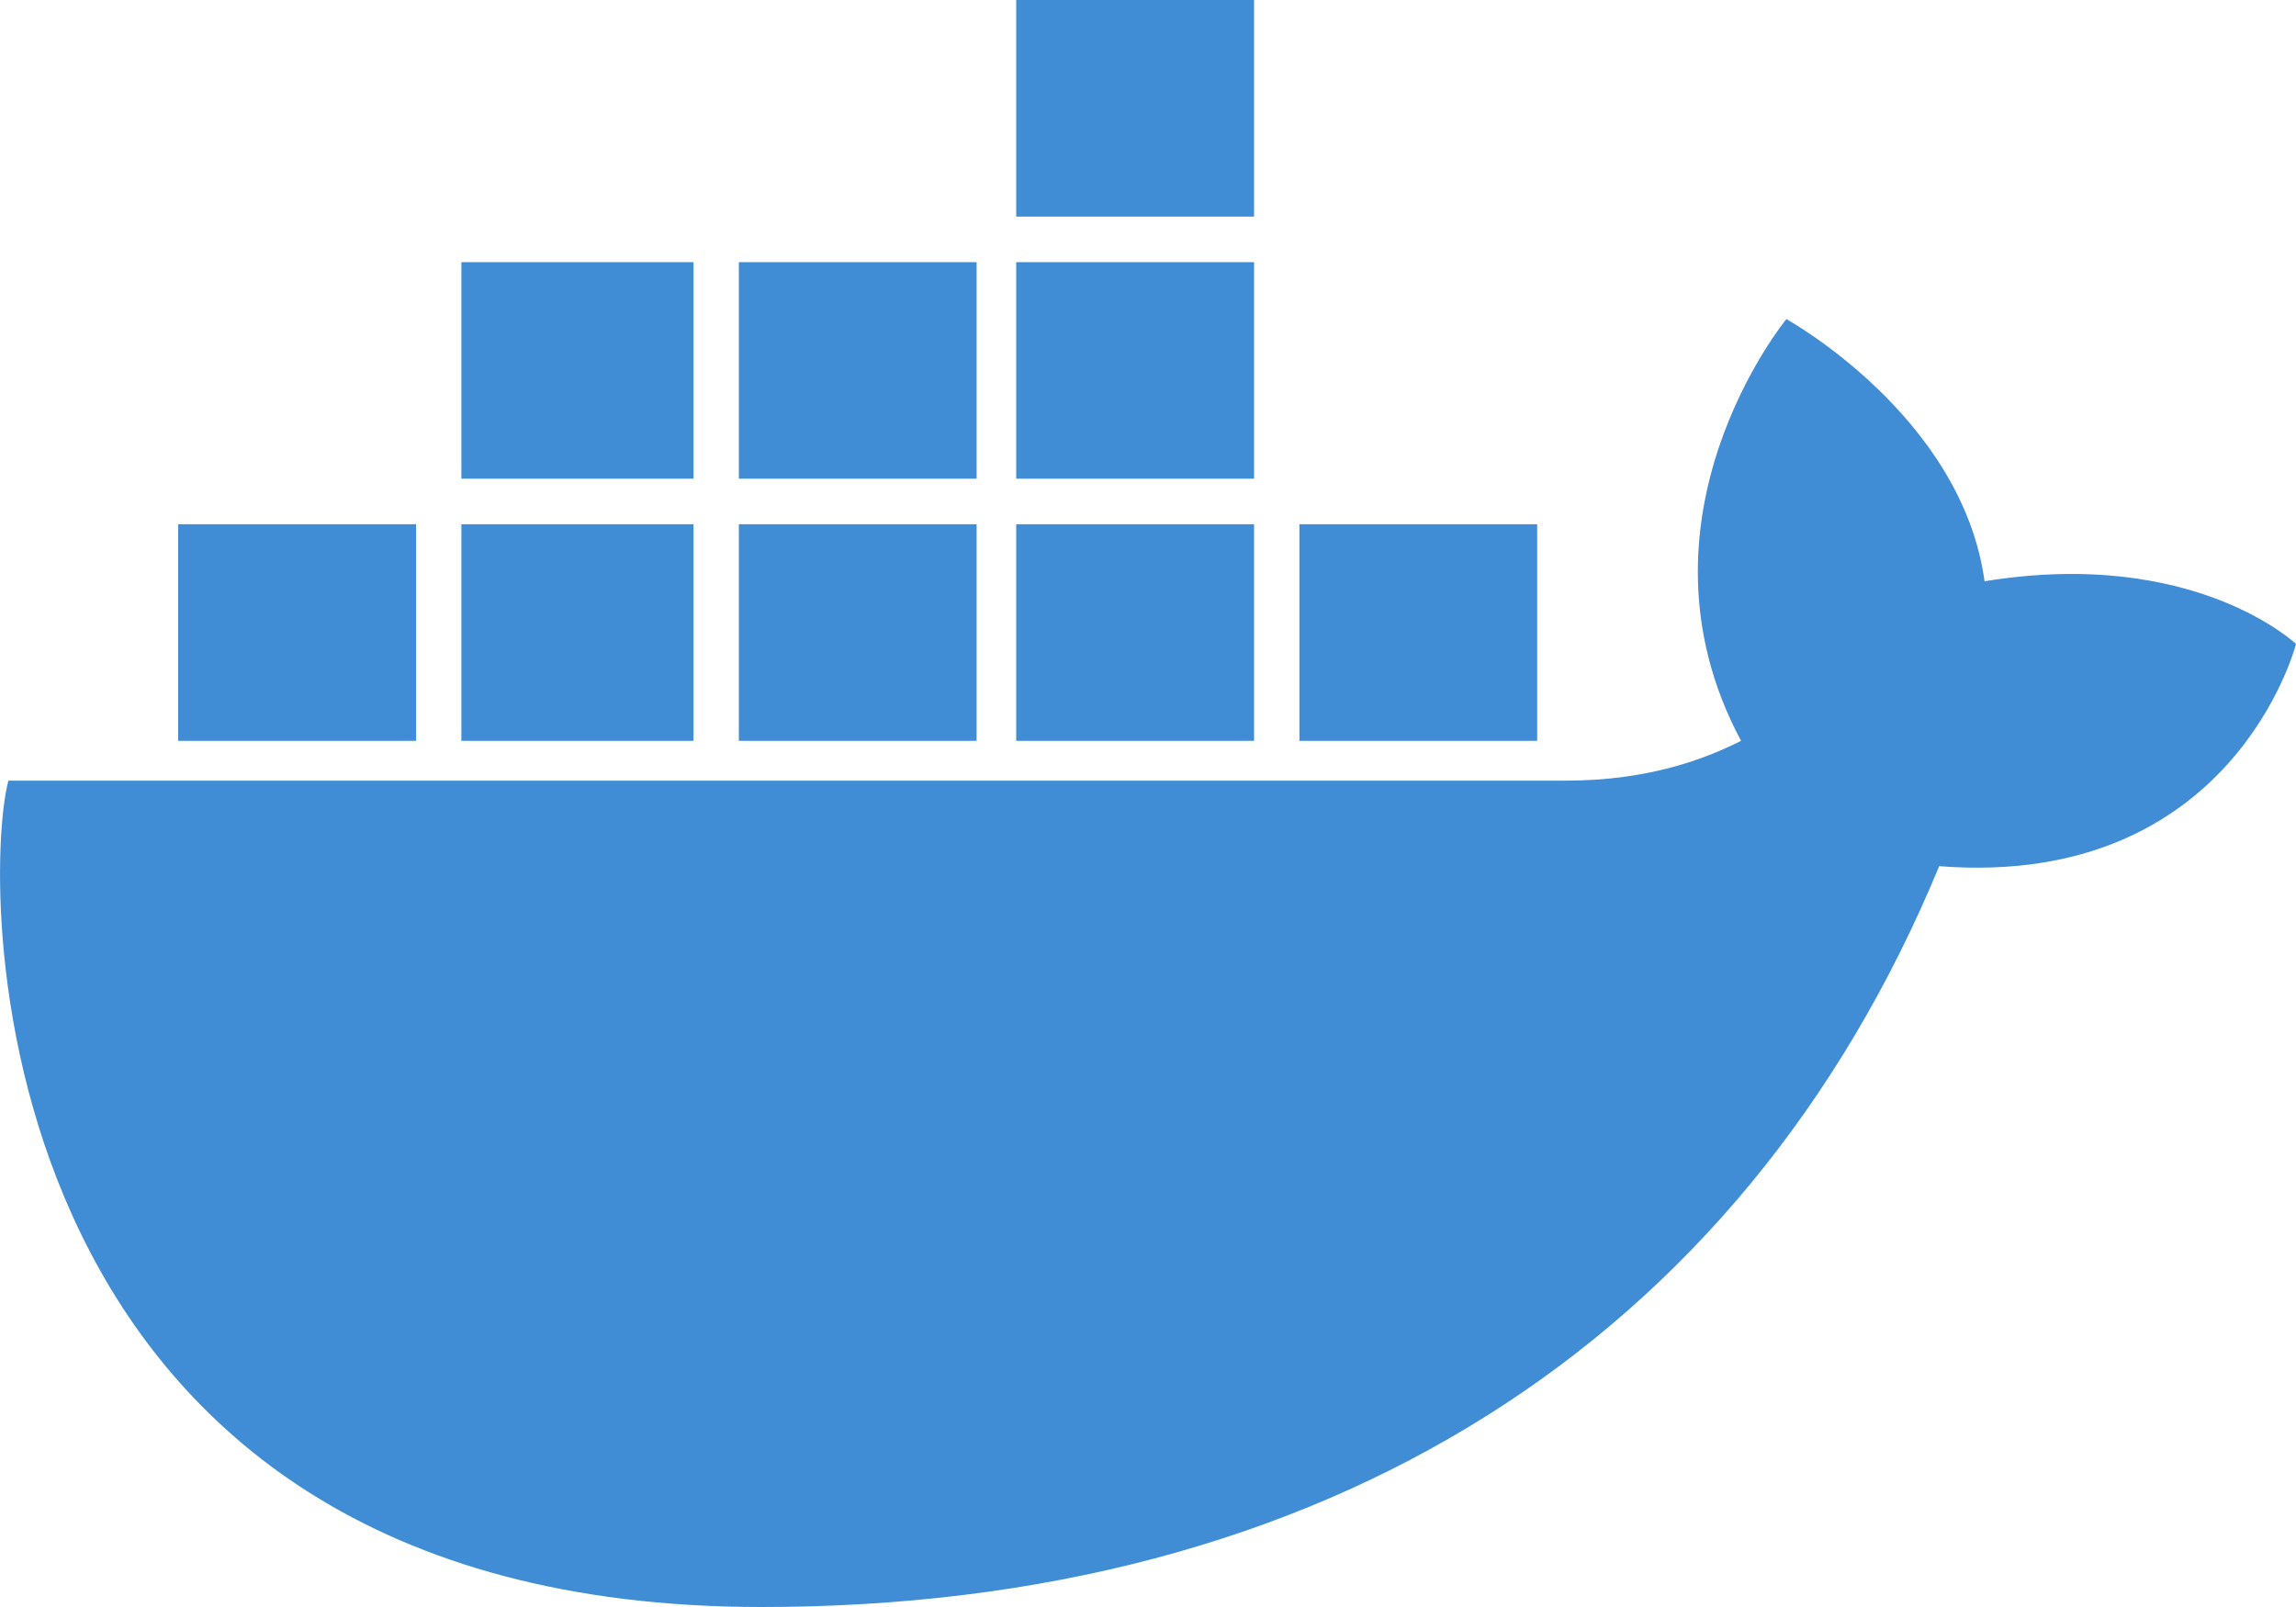
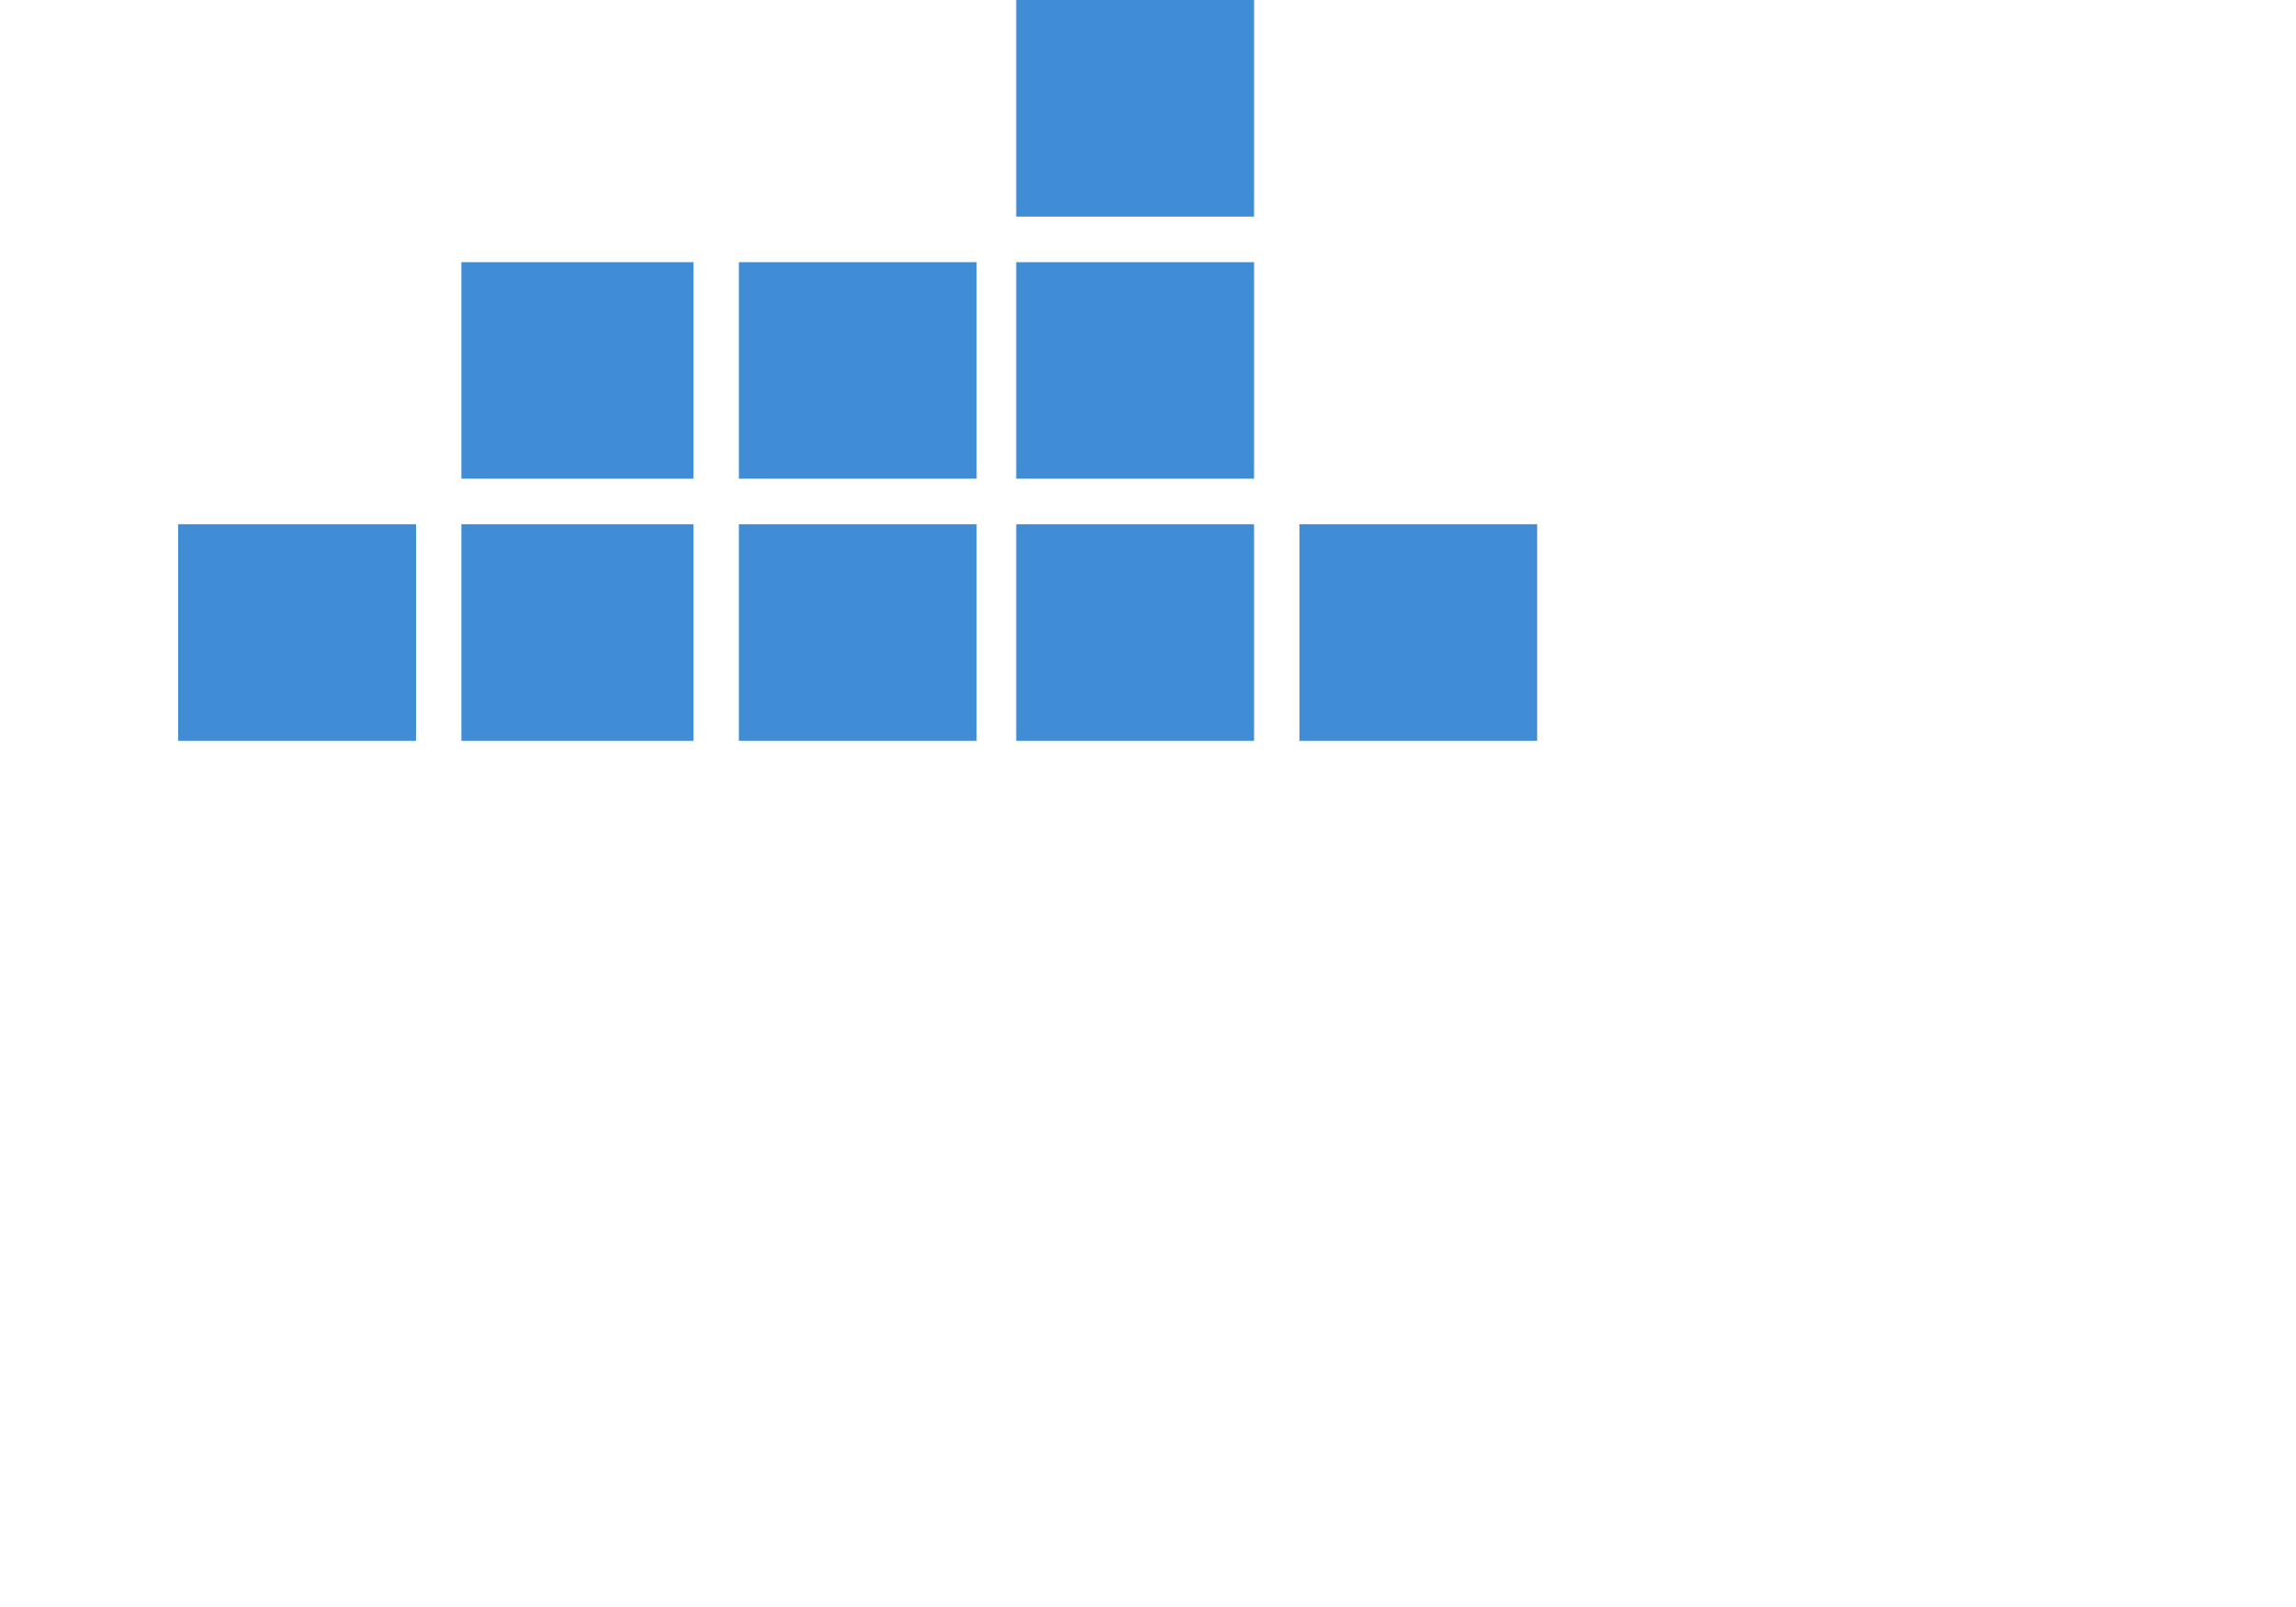
<svg xmlns="http://www.w3.org/2000/svg" width="20" height="14" viewBox="0 0 20 14" fill="none">
  <g id="Vector">
-     <path fill-rule="evenodd" clip-rule="evenodd" d="M10.924 1.887H8.852V0H10.924V1.887ZM6.041 4.17H4.019V2.284H6.041V4.17ZM8.507 4.17H6.436V2.284H8.507V4.17ZM10.924 4.17H8.852V2.284H10.924V4.17ZM3.624 6.454H1.552V4.567H3.624V6.454ZM6.041 6.454H4.019V4.567H6.041V6.454ZM8.507 6.454H6.436V4.567H8.507V6.454ZM10.924 6.454H8.852V4.567H10.924V6.454ZM13.39 6.454H11.319V4.567H13.39V6.454Z" fill="#408CD5" />
-     <path d="M20 5.61C20 5.61 19.112 4.766 17.287 5.064C17.09 3.624 15.561 2.78 15.561 2.78C15.561 2.78 14.13 4.518 15.166 6.454C14.87 6.603 14.377 6.801 13.637 6.801H0.073C-0.174 7.745 -0.174 14 6.633 14C11.516 14 15.166 11.716 16.892 7.546C19.457 7.745 20 5.61 20 5.61Z" fill="#408CD5" />
+     <path fill-rule="evenodd" clip-rule="evenodd" d="M10.924 1.887H8.852V0H10.924V1.887ZM6.041 4.17H4.019V2.284H6.041V4.17ZH6.436V2.284H8.507V4.17ZM10.924 4.17H8.852V2.284H10.924V4.17ZM3.624 6.454H1.552V4.567H3.624V6.454ZM6.041 6.454H4.019V4.567H6.041V6.454ZM8.507 6.454H6.436V4.567H8.507V6.454ZM10.924 6.454H8.852V4.567H10.924V6.454ZM13.39 6.454H11.319V4.567H13.39V6.454Z" fill="#408CD5" />
  </g>
</svg>